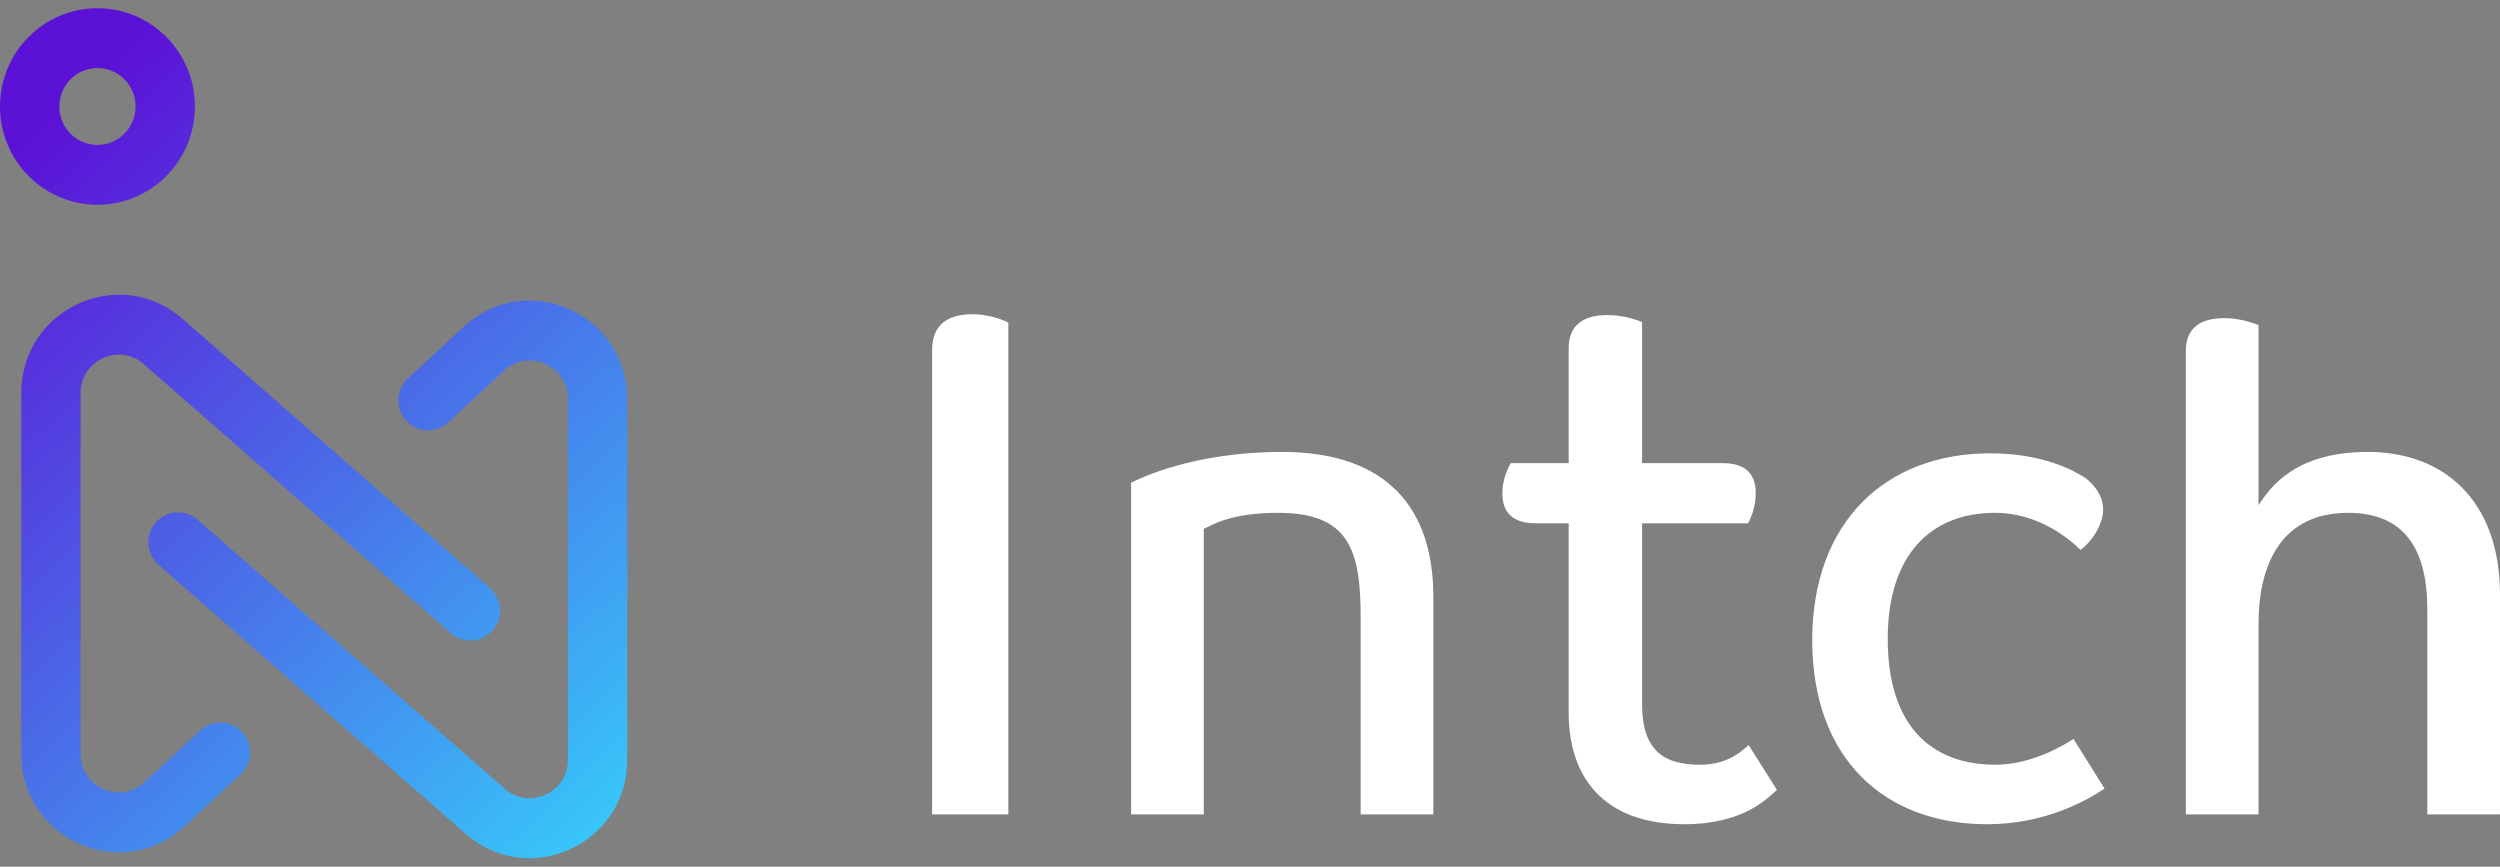
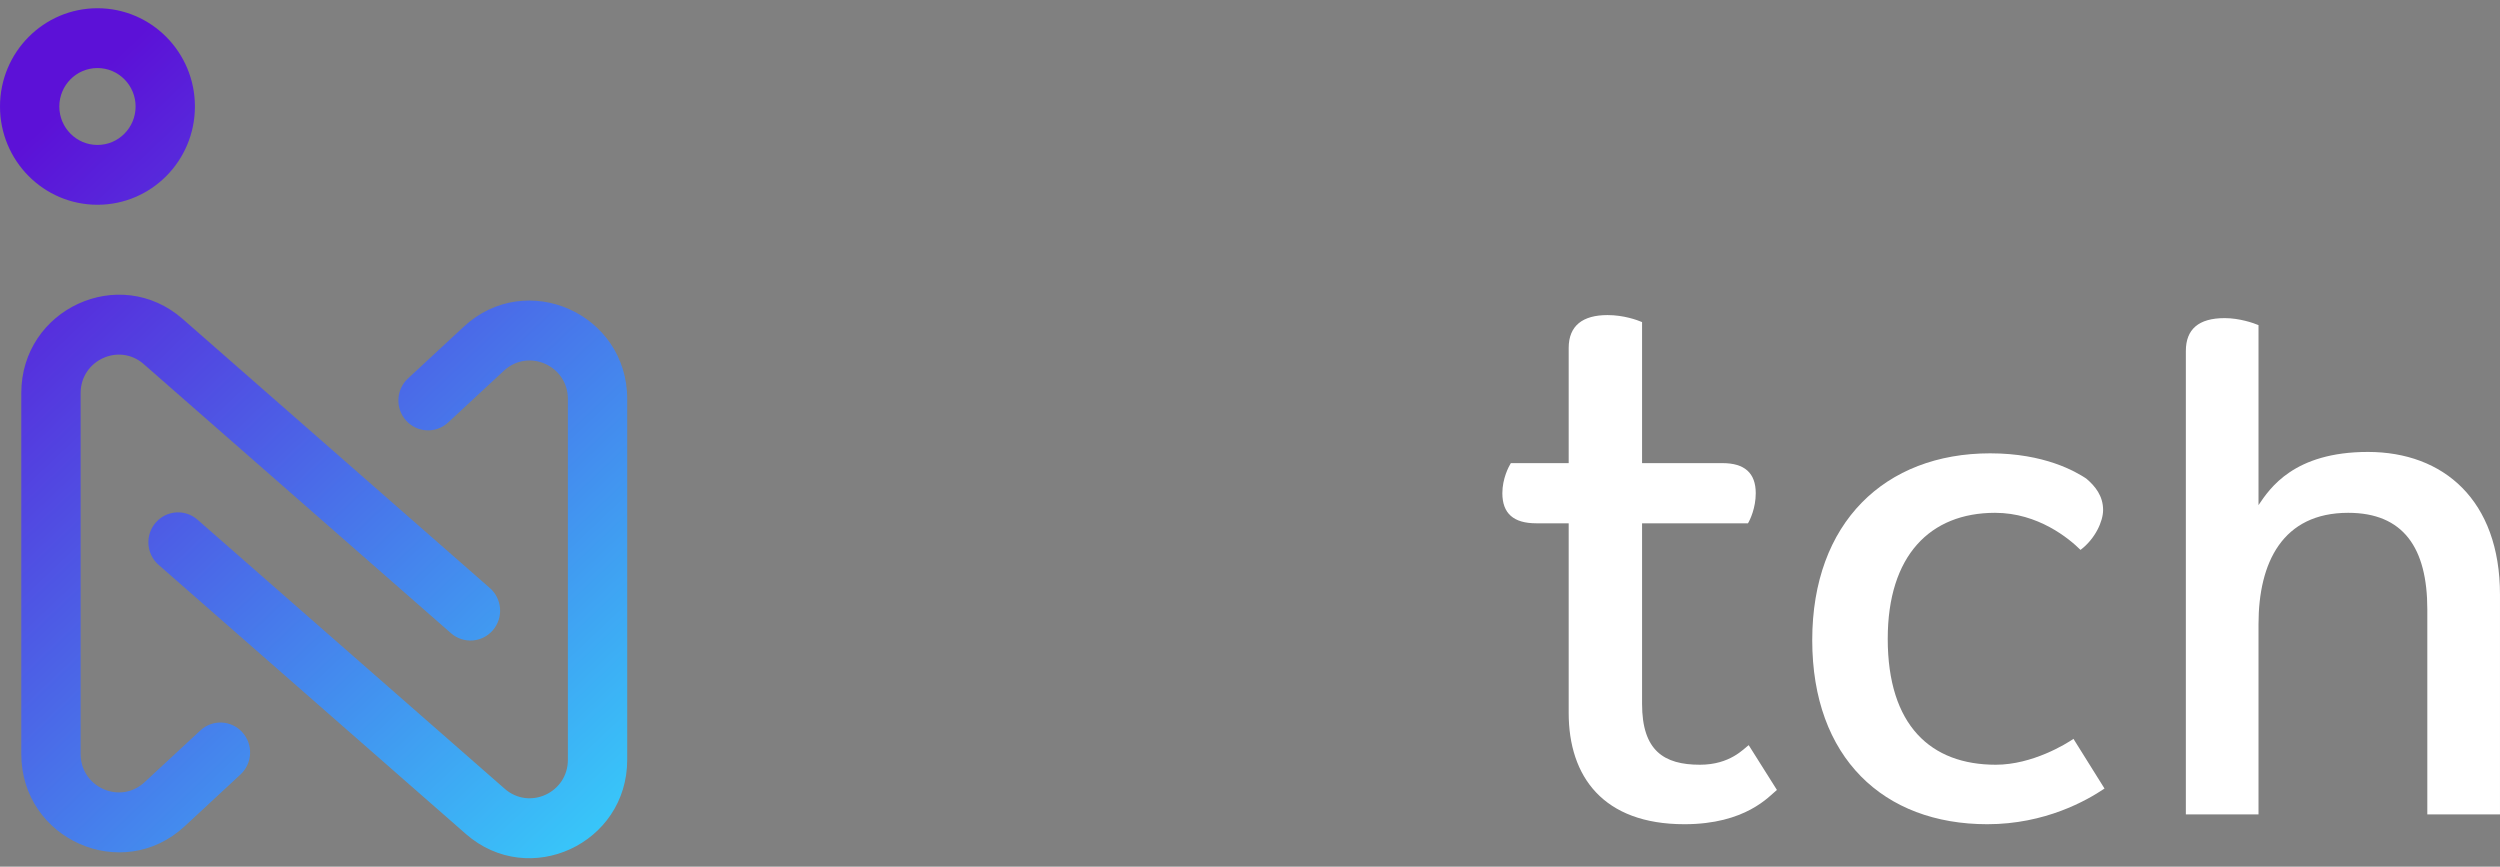
<svg xmlns="http://www.w3.org/2000/svg" width="150" height="52" viewBox="0 0 150 52" fill="none">
  <rect x="0" y="0" width="150" height="52" fill="#808080" stroke="none" />
  <g clip-path="url(#clip0_7068_1412)">
    <path fill-rule="evenodd" clip-rule="evenodd" d="M3.559 6.39C3.559 5.116 4.584 4.083 5.848 4.083C7.111 4.083 8.136 5.116 8.136 6.39C8.136 7.664 7.111 8.697 5.848 8.697C4.584 8.697 3.559 7.664 3.559 6.39ZM5.848 0.494C2.618 0.494 0 3.134 0 6.39C0 9.646 2.618 12.286 5.848 12.286C9.077 12.286 11.695 9.646 11.695 6.39C11.695 3.134 9.077 0.494 5.848 0.494ZM8.625 21.847C7.144 20.55 4.837 21.611 4.837 23.589V45.234C4.837 47.243 7.208 48.292 8.674 46.932L12.022 43.826C12.745 43.155 13.871 43.202 14.536 43.931C15.202 44.661 15.155 45.796 14.432 46.467L11.085 49.572C7.337 53.05 1.277 50.369 1.277 45.234V23.589C1.277 18.533 7.174 15.822 10.96 19.138L29.394 35.284C30.137 35.934 30.215 37.067 29.571 37.815C28.926 38.563 27.802 38.643 27.06 37.993L8.625 21.847ZM30.284 47.327C31.765 48.625 34.073 47.564 34.073 45.586V23.94C34.073 21.931 31.702 20.882 30.235 22.243L26.888 25.349C26.165 26.02 25.039 25.972 24.373 25.243C23.708 24.514 23.755 23.379 24.478 22.708L27.825 19.602C31.573 16.125 37.633 18.805 37.633 23.94V45.586C37.633 50.641 31.735 53.352 27.95 50.037L9.515 33.891C8.773 33.241 8.694 32.108 9.339 31.36C9.983 30.611 11.108 30.532 11.85 31.181L30.284 47.327Z" fill="url(#paint0_linear_7068_1412)" />
-     <path d="M55.928 48.865H60.5V19.358C60.204 19.189 59.315 18.854 58.341 18.854C56.817 18.854 55.928 19.525 55.928 20.995V48.865Z" fill="white" />
-     <path d="M86.001 48.865V35.807C86.001 30.475 83.197 27.116 76.931 27.116C71.512 27.116 68.29 28.753 67.866 28.963V48.865H72.227V31.734C72.693 31.524 73.798 30.769 76.677 30.769C80.911 30.769 81.64 32.952 81.64 37.025V48.865H86.001Z" fill="white" />
    <path d="M104.879 31.398C105.006 31.189 105.345 30.475 105.345 29.593C105.345 28.375 104.668 27.788 103.355 27.788H98.524V19.325C98.228 19.199 97.423 18.905 96.45 18.905C94.968 18.905 94.121 19.535 94.121 20.878V27.788H90.65C90.522 27.997 90.141 28.711 90.141 29.593C90.141 30.811 90.819 31.398 92.174 31.398H94.121V42.777C94.121 46.598 96.195 49.453 101.064 49.453C104.747 49.453 106.149 47.773 106.615 47.396L104.922 44.709C104.625 44.918 103.816 45.884 101.996 45.884C99.836 45.884 98.524 45.044 98.524 42.231V31.398H104.879Z" fill="white" />
    <path d="M119.704 30.769C122.291 30.769 124.154 32.322 124.831 32.994C125.721 32.322 126.186 31.273 126.186 30.601C126.186 29.761 125.721 29.173 125.171 28.711C124.535 28.291 122.672 27.2 119.408 27.2C113.1 27.2 108.734 31.357 108.734 38.41C108.734 45.464 113.015 49.453 119.238 49.453C122.715 49.453 125.213 48.026 126.271 47.312L124.408 44.331C123.984 44.624 121.953 45.884 119.746 45.884C115.852 45.884 113.264 43.533 113.264 38.326C113.264 33.33 115.809 30.769 119.704 30.769Z" fill="white" />
    <path d="M135.511 19.507C135.214 19.381 134.368 19.087 133.479 19.087C131.912 19.087 131.151 19.759 131.151 21.06V48.865H135.511V37.445C135.511 33.75 136.955 30.769 140.892 30.769C144.2 30.769 145.639 32.868 145.639 36.563V48.865H149.999V35.681C149.999 30.013 146.612 27.116 142.077 27.116C137.632 27.116 136.189 29.299 135.511 30.307V19.507Z" fill="white" />
  </g>
  <defs>
    <linearGradient id="paint0_linear_7068_1412" x1="10.035" y1="0.494" x2="47.977" y2="40.49" gradientUnits="userSpaceOnUse">
      <stop stop-color="#5C11D7" />
      <stop offset="1" stop-color="#37CBFA" />
    </linearGradient>
    <clipPath id="clip0_7068_1412">
      <rect width="150" height="52" fill="white" />
    </clipPath>
  </defs>
</svg>